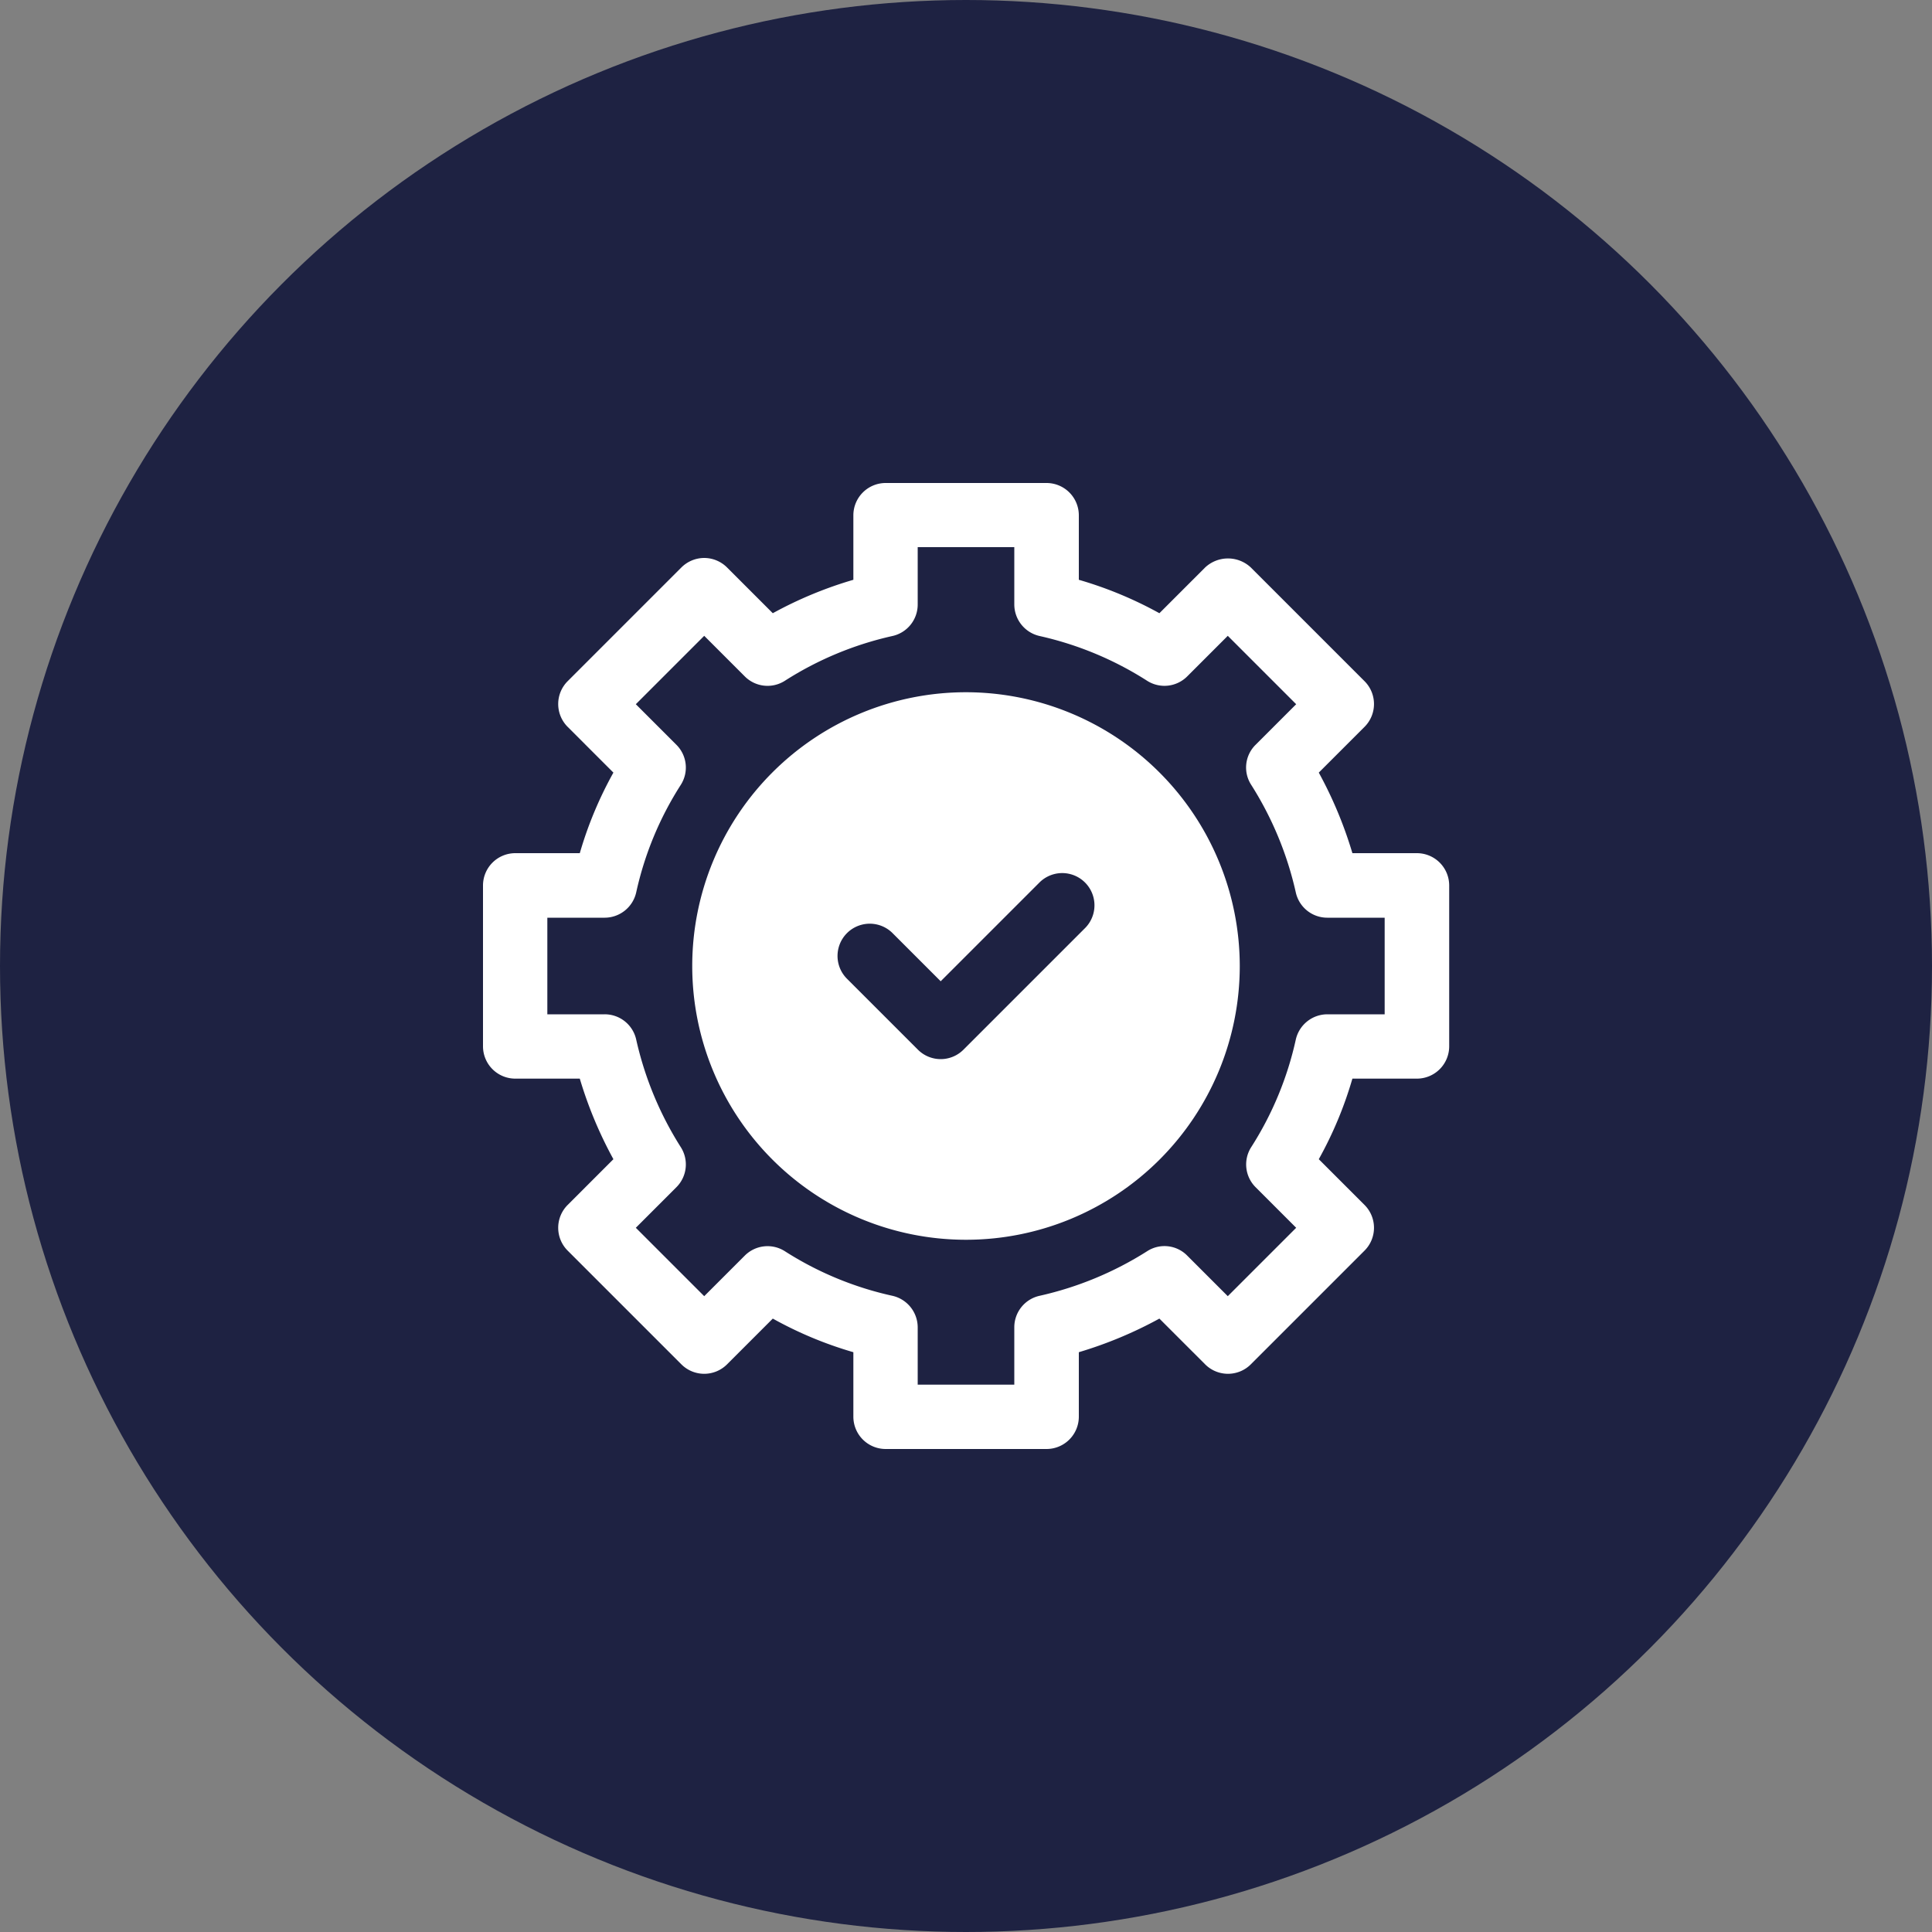
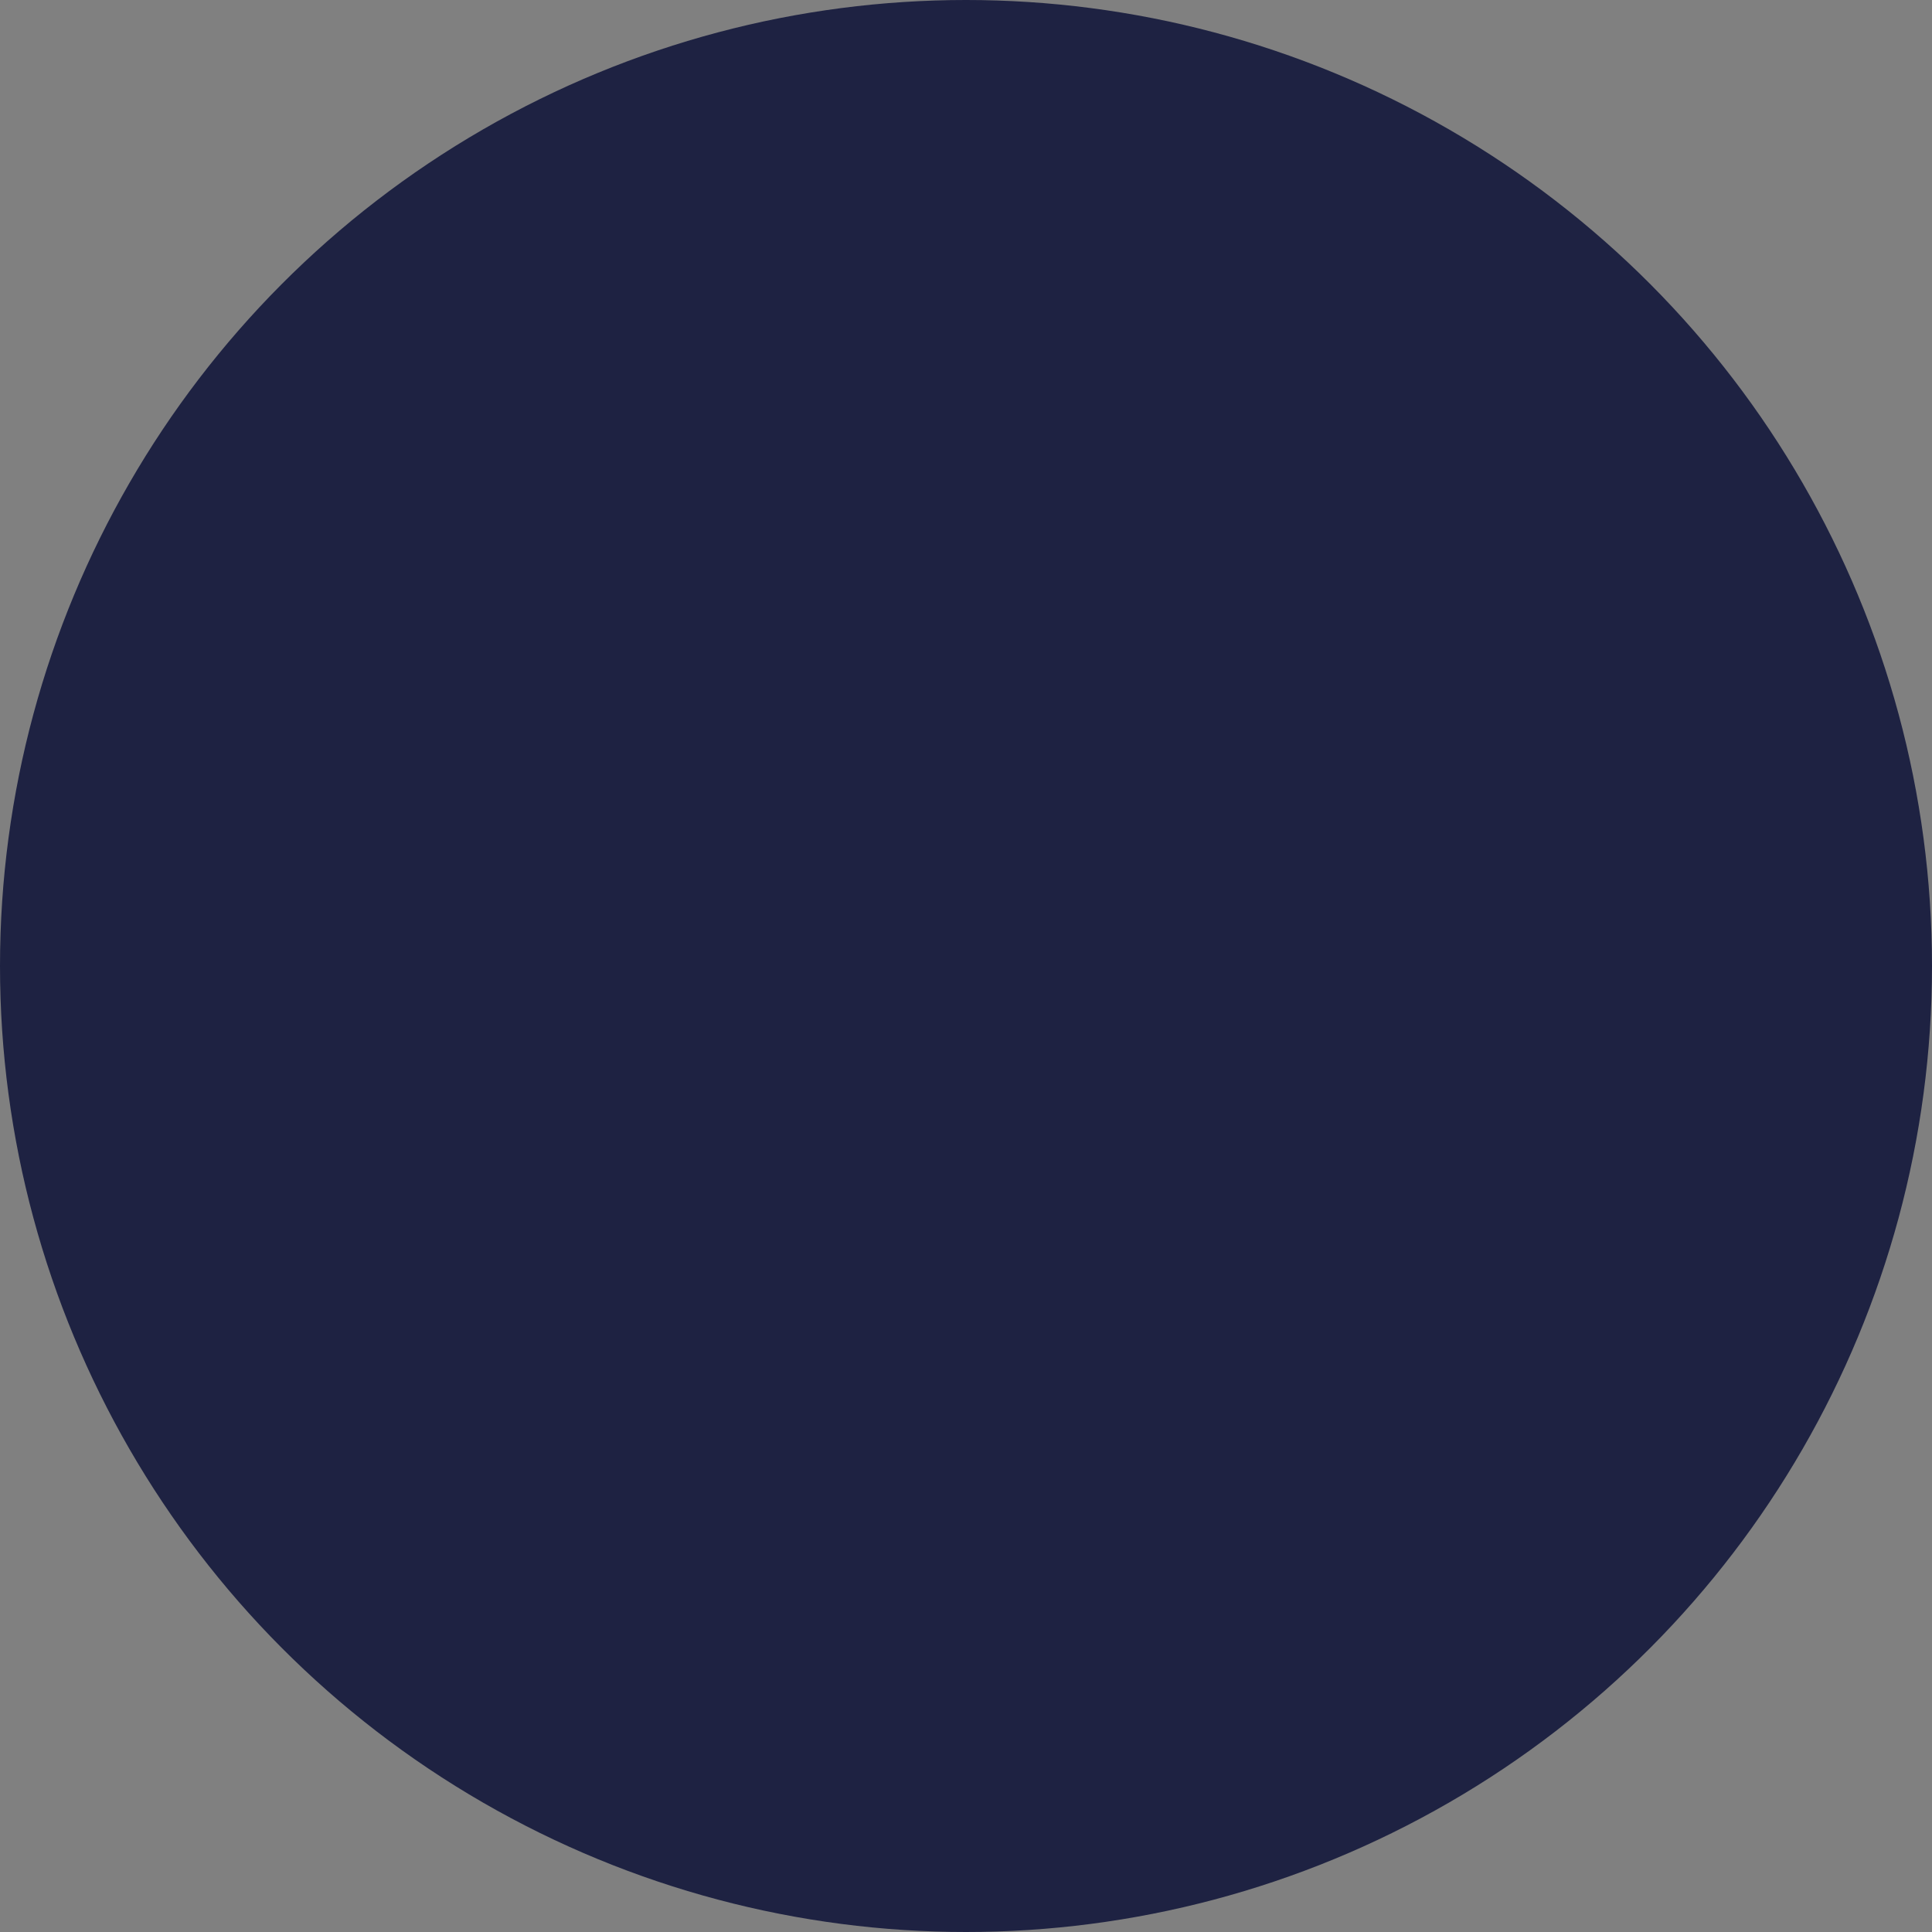
<svg xmlns="http://www.w3.org/2000/svg" id="Layer_1" data-name="Layer 1" width="100" height="100" viewBox="0 0 100 100">
  <rect x="0" y="0" width="100" height="100" fill="#808080" stroke="none" />
  <g id="Group_784" data-name="Group 784">
    <circle id="Ellipse_31" data-name="Ellipse 31" cx="50" cy="50" r="50" fill="#1e2242" />
    <g id="Group_783" data-name="Group 783">
-       <path id="Path_2703" data-name="Path 2703" d="M54.17,75H45.84a1.673,1.673,0,0,1-1.67-1.67V69.99A19.99,19.99,0,0,1,40,68.25l-2.37,2.37a1.672,1.672,0,0,1-2.36,0l-5.89-5.89a1.672,1.672,0,0,1,0-2.36L31.75,60a21.379,21.379,0,0,1-1.74-4.17H26.67A1.673,1.673,0,0,1,25,54.16V45.83a1.673,1.673,0,0,1,1.67-1.67h3.34a19.99,19.99,0,0,1,1.74-4.17l-2.37-2.37a1.672,1.672,0,0,1,0-2.36l5.89-5.89a1.682,1.682,0,0,1,1.18-.49h0a1.682,1.682,0,0,1,1.18.49L40,31.74a20.744,20.744,0,0,1,4.17-1.73V26.67A1.673,1.673,0,0,1,45.84,25h8.33a1.673,1.673,0,0,1,1.67,1.67v3.34a20.274,20.274,0,0,1,4.17,1.73l2.37-2.37a1.73,1.73,0,0,1,2.36,0l5.89,5.89a1.672,1.672,0,0,1,0,2.36l-2.37,2.37A21.379,21.379,0,0,1,70,44.16h3.34a1.673,1.673,0,0,1,1.67,1.67v8.33a1.673,1.673,0,0,1-1.67,1.67H70A19.99,19.99,0,0,1,68.26,60l2.37,2.37a1.672,1.672,0,0,1,0,2.36l-5.89,5.89a1.672,1.672,0,0,1-2.36,0l-2.37-2.37a21.378,21.378,0,0,1-4.17,1.74v3.34A1.673,1.673,0,0,1,54.17,75ZM47.5,71.67h5V68.7a1.668,1.668,0,0,1,1.31-1.63,17.54,17.54,0,0,0,5.57-2.31,1.651,1.651,0,0,1,2.07.23l2.1,2.1,3.54-3.54-2.1-2.1a1.664,1.664,0,0,1-.23-2.07,17.184,17.184,0,0,0,2.31-5.57A1.678,1.678,0,0,1,68.7,52.5h2.97v-5H68.7a1.668,1.668,0,0,1-1.63-1.31,17.54,17.54,0,0,0-2.31-5.57,1.651,1.651,0,0,1,.23-2.07l2.1-2.1-3.54-3.54-2.1,2.1a1.666,1.666,0,0,1-2.07.23,17.337,17.337,0,0,0-5.57-2.32,1.678,1.678,0,0,1-1.31-1.63V28.32h-5v2.97a1.668,1.668,0,0,1-1.31,1.63,17.337,17.337,0,0,0-5.57,2.32,1.664,1.664,0,0,1-2.07-.23l-2.1-2.1-3.54,3.54,2.1,2.1a1.664,1.664,0,0,1,.23,2.07,17.093,17.093,0,0,0-2.31,5.57A1.678,1.678,0,0,1,31.3,47.5H28.33v5H31.3a1.668,1.668,0,0,1,1.63,1.31,17.54,17.54,0,0,0,2.31,5.57,1.664,1.664,0,0,1-.23,2.07l-2.1,2.1,3.54,3.54,2.1-2.1a1.666,1.666,0,0,1,2.07-.23,17.184,17.184,0,0,0,5.57,2.31A1.678,1.678,0,0,1,47.5,68.7v2.97Z" fill="#fff" />
-       <path id="Path_2704" data-name="Path 2704" d="M50,35.83A14.17,14.17,0,1,0,64.17,50,14.184,14.184,0,0,0,50,35.83Zm6.18,12.19-6.31,6.31a1.666,1.666,0,0,1-2.36,0l-3.69-3.69a1.669,1.669,0,0,1,2.36-2.36l2.51,2.51,5.13-5.13a1.669,1.669,0,0,1,2.36,2.36Z" fill="#fff" />
-     </g>
+       </g>
  </g>
</svg>